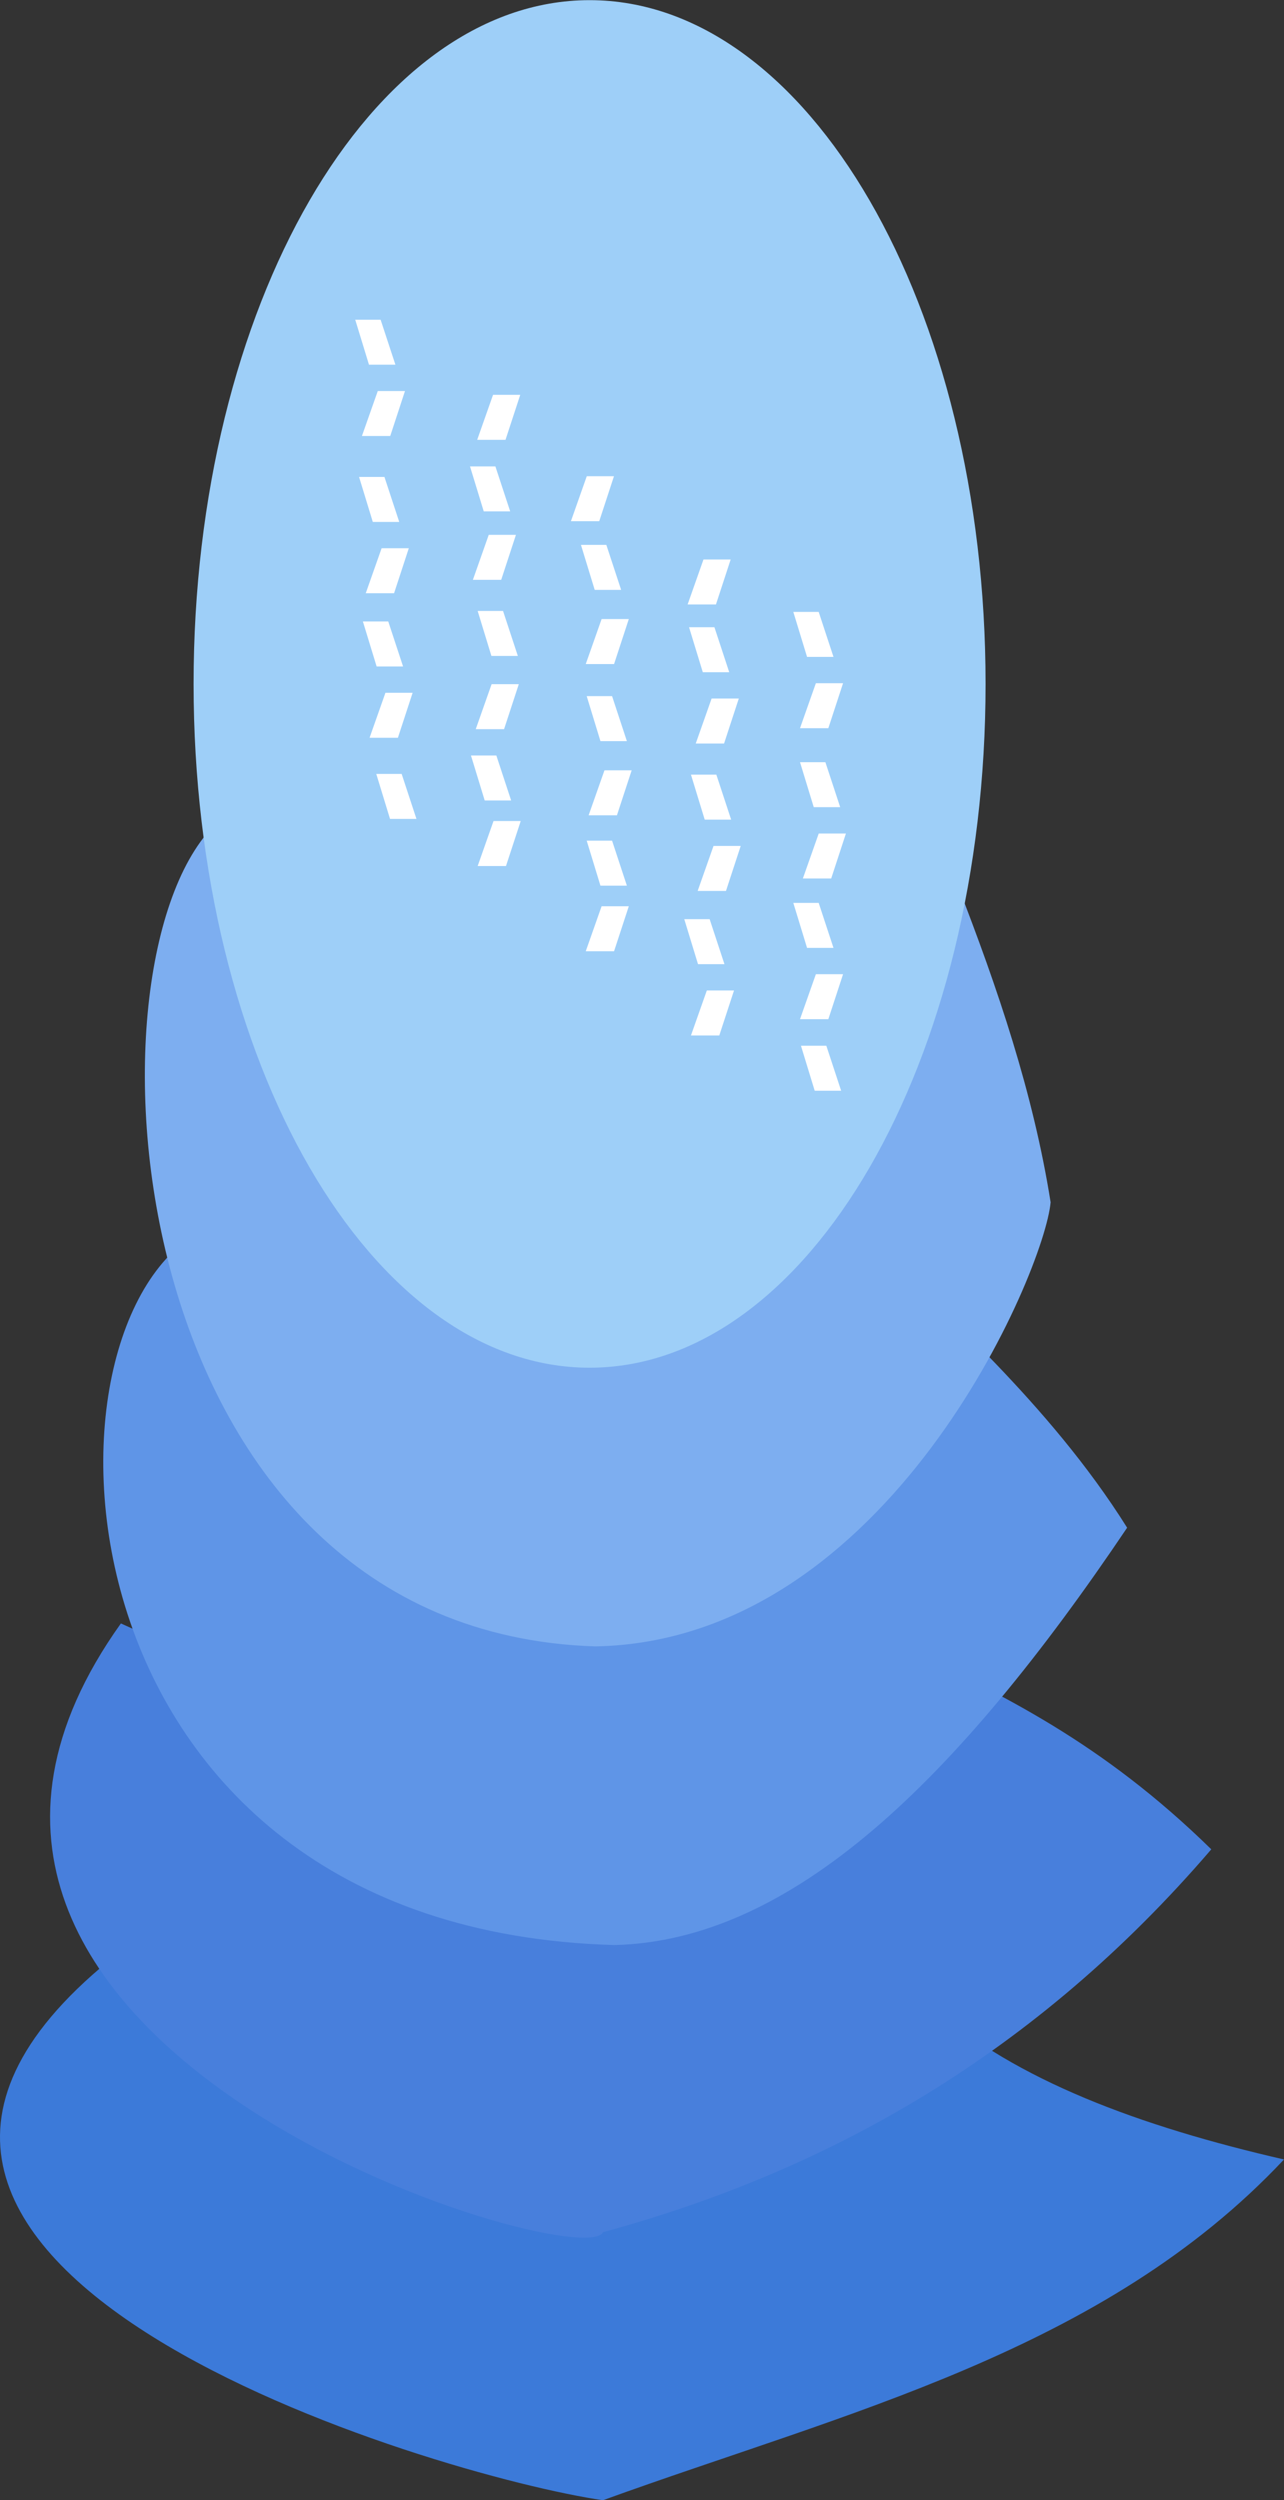
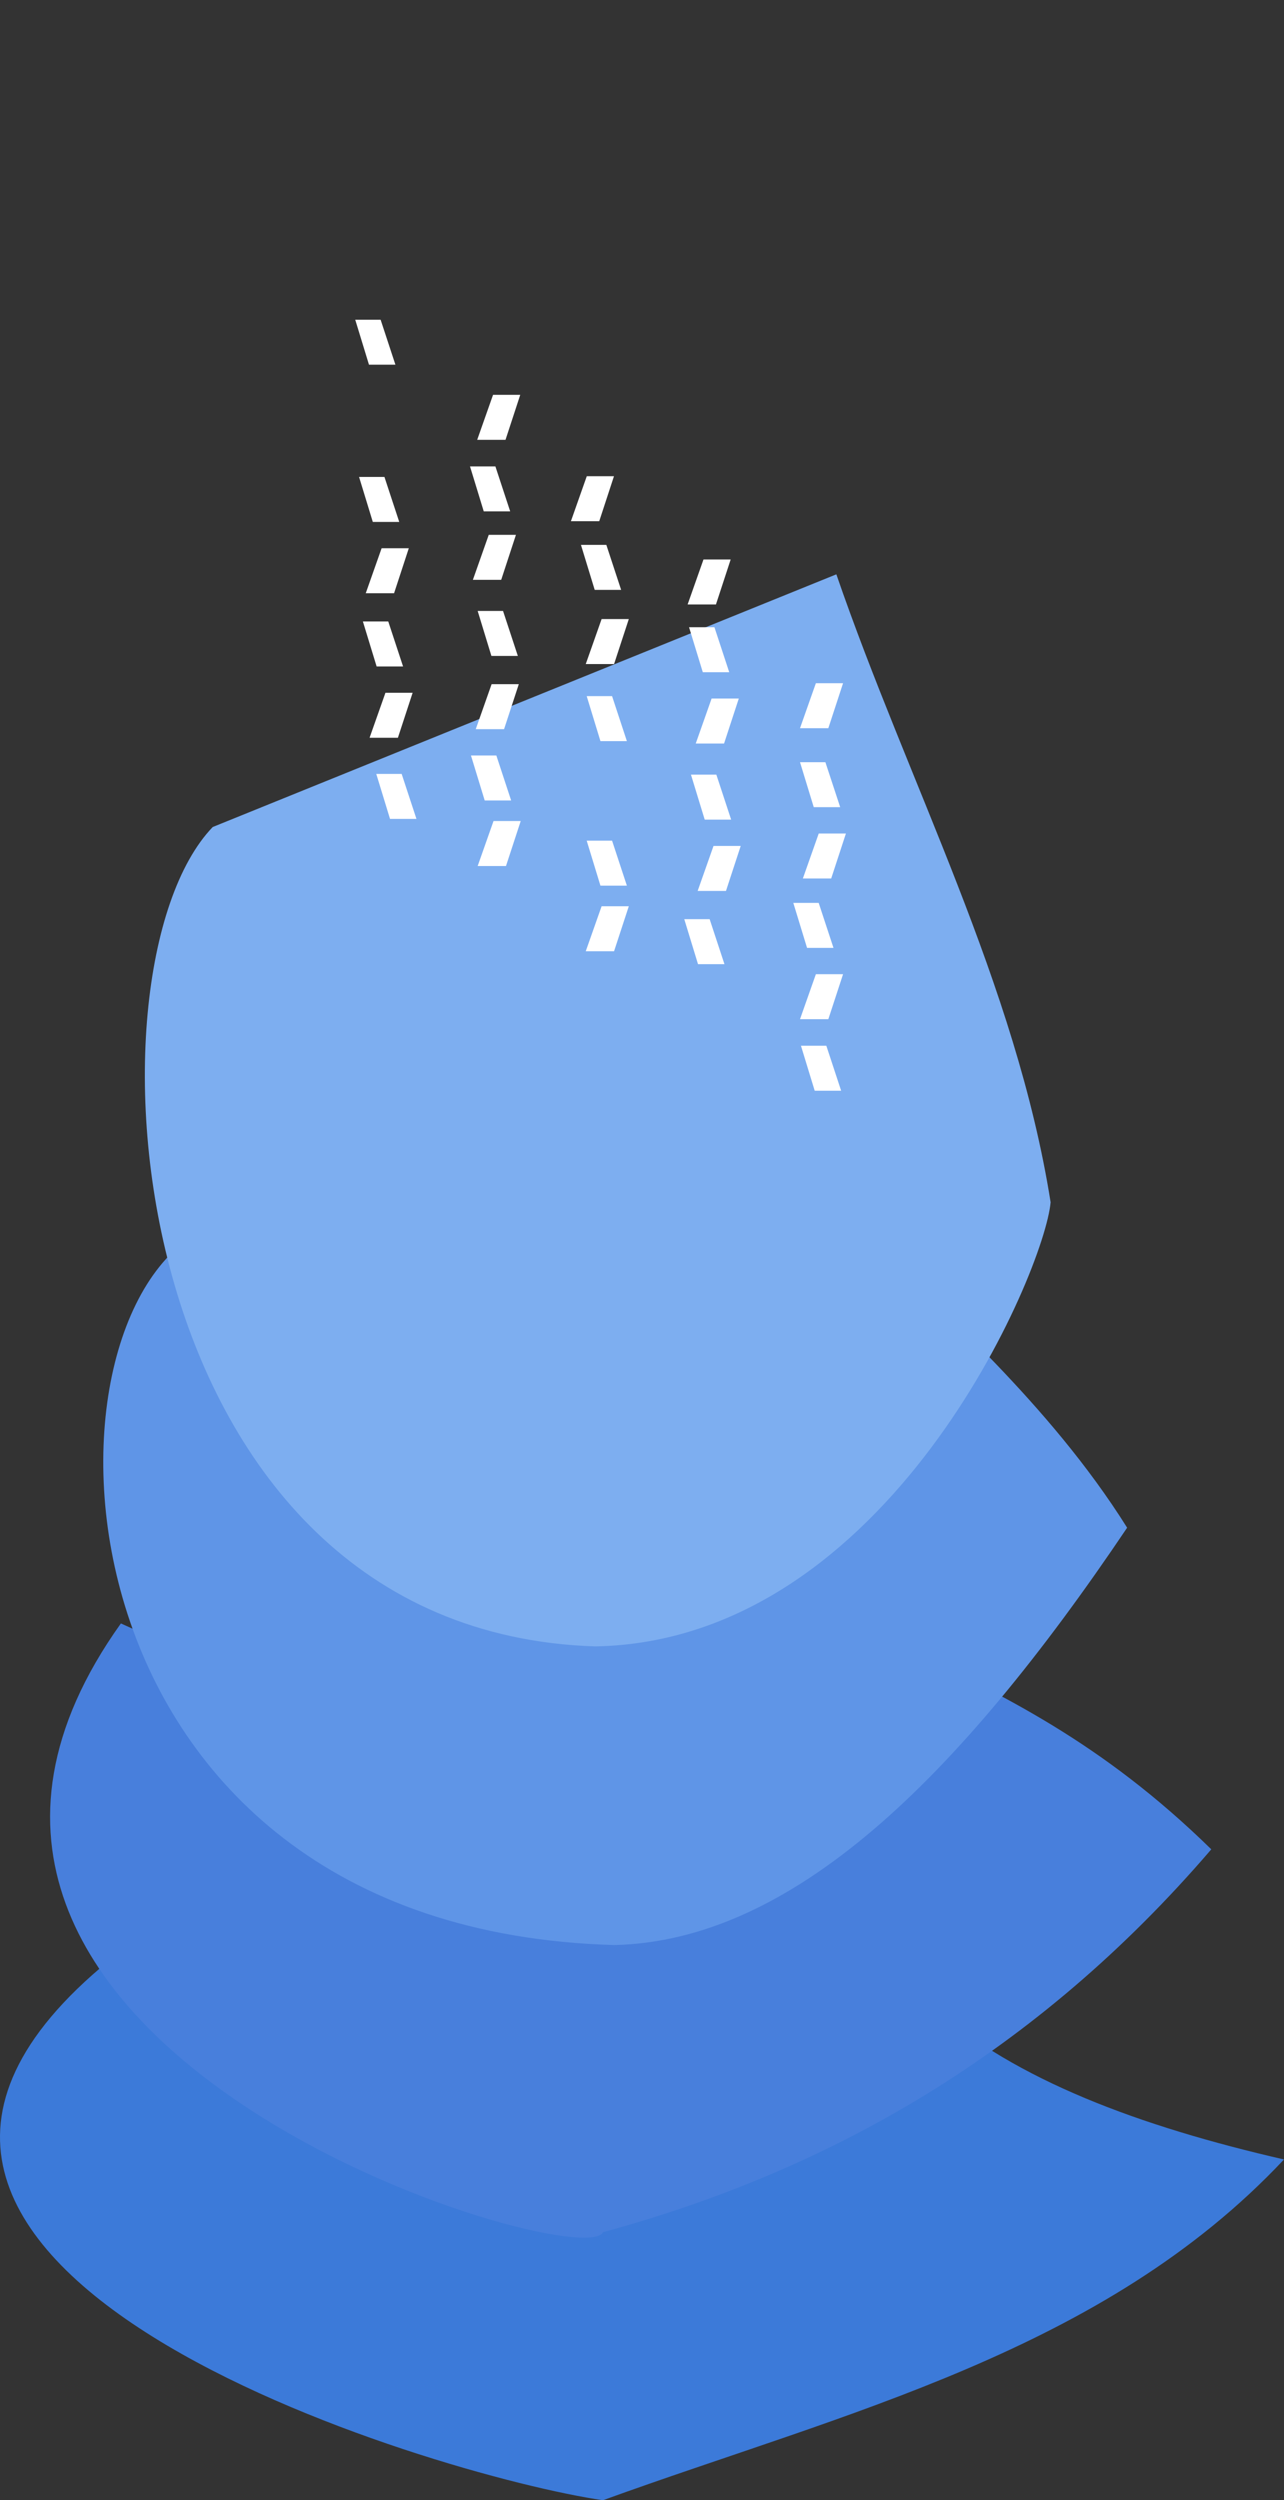
<svg xmlns="http://www.w3.org/2000/svg" xmlns:ns1="http://www.inkscape.org/namespaces/inkscape" xmlns:ns2="http://sodipodi.sourceforge.net/DTD/sodipodi-0.dtd" xmlns:xlink="http://www.w3.org/1999/xlink" width="177.859" height="346.075" id="svg2" version="1.1" ns1:version="0.48.3.1 r9886" ns2:docname="morellian.svg">
  <rect width="100%" height="100%" fill="#333333" stroke="none" />
  <defs id="defs4">
    <linearGradient id="linearGradient5092">
      <stop style="stop-color:#4e1508;stop-opacity:1;" offset="0" id="stop5094" />
      <stop id="stop5104" offset="0.413" style="stop-color:#e1a600;stop-opacity:1;" />
      <stop style="stop-color:#eee469;stop-opacity:1;" offset="1" id="stop5116" />
    </linearGradient>
    <linearGradient ns1:collect="always" xlink:href="#linearGradient5092-6" id="linearGradient5150-6" x1="701.038" y1="1098.173" x2="692.346" y2="1371.964" gradientUnits="userSpaceOnUse" />
    <linearGradient id="linearGradient5092-6">
      <stop style="stop-color:#4e1508;stop-opacity:1;" offset="0" id="stop5094-2" />
      <stop id="stop5104-3" offset="0.413" style="stop-color:#e1a600;stop-opacity:1;" />
      <stop style="stop-color:#eee469;stop-opacity:1;" offset="1" id="stop5116-8" />
    </linearGradient>
  </defs>
  <ns2:namedview id="base" pagecolor="#ffffff" bordercolor="#666666" borderopacity="1.0" ns1:pageopacity="0.0" ns1:pageshadow="2" ns1:zoom="1.886872" ns1:cx="71.206268" ns1:cy="173.19467" ns1:document-units="px" ns1:current-layer="layer1" showgrid="false" fit-margin-top="0" fit-margin-left="0" fit-margin-right="0" fit-margin-bottom="0" ns1:window-width="1400" ns1:window-height="938" ns1:window-x="-4" ns1:window-y="-4" ns1:window-maximized="1" showguides="true" ns1:guide-bbox="true" />
  <g ns1:label="Ebene 1" ns1:groupmode="layer" id="layer1" transform="translate(-580.487,-1057.546)">
    <path style="fill:#3c7ad9;fill-opacity:1;stroke:none" d="m 269.229,354.495 c -19.973,-4.586 -37.239,-10.977 -48.758,-21.199 l -113.945,-6.36 c -52.238,42.624 45.5,71.426 68.367,74.727 33.553,-12.167 69.341,-20.56 94.336,-47.168 z" id="path5645" ns1:connector-curvature="0" transform="translate(489.117,1001.958)" ns2:nodetypes="ccccc" />
    <path style="fill:#487fdc;fill-opacity:1;stroke:none" d="m 259.159,311.567 c -15.233,-14.906 -29.073,-21.45 -42.928,-28.089 -35.929,-0.296 -69.673,14.71 -108.115,-3.18 -41.929,58.702 63.982,90.418 66.777,84.266 31.351,-8.532 59.974,-24.703 84.266,-52.998 z" id="path5643" ns1:connector-curvature="0" transform="translate(489.117,1001.958)" ns2:nodetypes="ccccc" />
    <path style="fill:#5f95e7;fill-opacity:1;stroke:none" d="m 119.775,225.711 94.336,3.18 c 6.766,7.662 22.385,20.611 33.389,38.158 -23.708,35.22 -46.591,57.175 -71.017,57.768 -79.009,-2.235 -81.961,-86.945 -56.708,-99.106 z" id="path5641" ns1:connector-curvature="0" transform="translate(489.117,1001.958)" ns2:nodetypes="ccccc" />
    <path style="fill:#7daef0;fill-opacity:1;stroke:none" d="m 726.017,1223.959 c -4.799,-30.246 -19.707,-57.964 -29.679,-86.916 l -86.386,34.978 c -19.123,19.913 -12.626,111.299 52.998,113.415 40.746,-0.755 62.254,-52.041 63.067,-61.477 z" id="path5603" ns1:connector-curvature="0" ns2:nodetypes="ccccc" />
-     <path ns2:type="arc" style="fill:#9ecff8;fill-opacity:1;fill-rule:evenodd;stroke:none" id="path5601" ns2:cx="186.28716" ns2:cy="148.86375" ns2:rx="54.852688" ns2:ry="101.22573" d="m 241.14,148.864 c 0,55.905 -24.558,101.226 -54.853,101.226 -30.294,0 -54.853,-45.32 -54.853,-101.226 0,-55.905 24.558,-101.226 54.853,-101.226 30.294,0 54.853,45.32 54.853,101.226 z" transform="matrix(1,0,0,0.935,475.868,1013.026)" />
    <path style="fill:#ffffff;stroke:none" d="m 635.259,1108.027 -2.05,-6.227 -3.515,0 1.904,6.227 z" id="path5411" ns1:connector-curvature="0" ns2:nodetypes="ccccc" />
-     <path style="fill:#ffffff;stroke:none" d="m 630.621,1117.897 2.197,-6.227 3.766,0 -2.04,6.227 z" id="path5411-7" ns1:connector-curvature="0" ns2:nodetypes="ccccc" />
    <path style="fill:#ffffff;stroke:none" d="m 635.789,1129.789 -2.05,-6.227 -3.515,0 1.904,6.227 z" id="path5411-8" ns1:connector-curvature="0" ns2:nodetypes="ccccc" />
    <path style="fill:#ffffff;stroke:none" d="m 631.151,1139.66 2.197,-6.227 3.766,0 -2.04,6.227 z" id="path5411-7-1" ns1:connector-curvature="0" ns2:nodetypes="ccccc" />
    <path style="fill:#ffffff;stroke:none" d="m 636.319,1149.795 -2.05,-6.227 -3.515,0 1.904,6.227 z" id="path5411-6" ns1:connector-curvature="0" ns2:nodetypes="ccccc" />
    <path style="fill:#ffffff;stroke:none" d="m 631.681,1159.666 2.197,-6.227 3.766,0 -2.04,6.227 z" id="path5411-7-0" ns1:connector-curvature="0" ns2:nodetypes="ccccc" />
-     <path style="fill:#ffffff;stroke:none" d="m 695.941,1148.471 -2.05,-6.227 -3.515,0 1.904,6.227 z" id="path5411-9" ns1:connector-curvature="0" ns2:nodetypes="ccccc" />
    <path style="fill:#ffffff;stroke:none" d="m 691.304,1158.341 2.197,-6.227 3.766,0 -2.04,6.227 z" id="path5411-7-5" ns1:connector-curvature="0" ns2:nodetypes="ccccc" />
    <path style="fill:#ffffff;stroke:none" d="m 681.499,1150.591 -2.05,-6.227 -3.515,0 1.904,6.227 z" id="path5411-89" ns1:connector-curvature="0" ns2:nodetypes="ccccc" />
    <path style="fill:#ffffff;stroke:none" d="m 676.862,1160.461 2.197,-6.227 3.766,0 -2.04,6.227 z" id="path5411-7-00" ns1:connector-curvature="0" ns2:nodetypes="ccccc" />
    <path style="fill:#ffffff;stroke:none" d="m 696.869,1169.272 -2.05,-6.227 -3.515,0 1.904,6.227 z" id="path5411-0" ns1:connector-curvature="0" ns2:nodetypes="ccccc" />
    <path style="fill:#ffffff;stroke:none" d="m 691.701,1179.143 2.197,-6.227 3.766,0 -2.04,6.227 z" id="path5411-7-7" ns1:connector-curvature="0" ns2:nodetypes="ccccc" />
    <path style="fill:#ffffff;stroke:none" d="m 695.941,1188.749 -2.05,-6.227 -3.515,0 1.904,6.227 z" id="path5411-2" ns1:connector-curvature="0" ns2:nodetypes="ccccc" />
    <path style="fill:#ffffff;stroke:none" d="m 691.304,1198.62 2.197,-6.227 3.766,0 -2.04,6.227 z" id="path5411-7-55" ns1:connector-curvature="0" ns2:nodetypes="ccccc" />
    <path style="fill:#ffffff;stroke:none" d="m 680.837,1191.001 -2.05,-6.227 -3.515,0 1.904,6.227 z" id="path5411-21" ns1:connector-curvature="0" ns2:nodetypes="ccccc" />
-     <path style="fill:#ffffff;stroke:none" d="m 676.199,1200.872 2.197,-6.227 3.766,0 -2.04,6.227 z" id="path5411-7-4" ns1:connector-curvature="0" ns2:nodetypes="ccccc" />
    <path style="fill:#ffffff;stroke:none" d="m 681.764,1170.995 -2.05,-6.227 -3.515,0 1.904,6.227 z" id="path5411-86" ns1:connector-curvature="0" ns2:nodetypes="ccccc" />
    <path style="fill:#ffffff;stroke:none" d="m 677.127,1180.865 2.197,-6.227 3.766,0 -2.04,6.227 z" id="path5411-7-46" ns1:connector-curvature="0" ns2:nodetypes="ccccc" />
    <path style="fill:#ffffff;stroke:none" d="m 667.322,1180.137 -2.05,-6.227 -3.515,0 1.904,6.227 z" id="path5411-898" ns1:connector-curvature="0" ns2:nodetypes="ccccc" />
    <path style="fill:#ffffff;stroke:none" d="m 661.625,1189.213 2.197,-6.227 3.766,0 -2.04,6.227 z" id="path5411-7-3" ns1:connector-curvature="0" ns2:nodetypes="ccccc" />
    <path style="fill:#ffffff;stroke:none" d="m 651.29,1168.345 -2.05,-6.227 -3.515,0 1.904,6.227 z" id="path5411-5" ns1:connector-curvature="0" ns2:nodetypes="ccccc" />
    <path style="fill:#ffffff;stroke:none" d="m 646.653,1177.42 2.197,-6.227 3.766,0 -2.04,6.227 z" id="path5411-7-51" ns1:connector-curvature="0" ns2:nodetypes="ccccc" />
    <path style="fill:#ffffff;stroke:none" d="m 652.218,1148.338 -2.05,-6.227 -3.515,0 1.904,6.227 z" id="path5411-55" ns1:connector-curvature="0" ns2:nodetypes="ccccc" />
    <path style="fill:#ffffff;stroke:none" d="m 646.388,1158.474 2.197,-6.227 3.766,0 -2.04,6.227 z" id="path5411-7-8" ns1:connector-curvature="0" ns2:nodetypes="ccccc" />
    <path style="fill:#ffffff;stroke:none" d="m 651.158,1128.331 -2.05,-6.227 -3.515,0 1.904,6.227 z" id="path5411-4" ns1:connector-curvature="0" ns2:nodetypes="ccccc" />
    <path style="fill:#ffffff;stroke:none" d="m 645.991,1137.805 2.197,-6.227 3.766,0 -2.04,6.227 z" id="path5411-7-05" ns1:connector-curvature="0" ns2:nodetypes="ccccc" />
    <path style="fill:#ffffff;stroke:none" d="m 666.527,1139.196 -2.05,-6.227 -3.515,0 1.904,6.227 z" id="path5411-47" ns1:connector-curvature="0" ns2:nodetypes="ccccc" />
    <path style="fill:#ffffff;stroke:none" d="m 661.625,1149.464 2.197,-6.227 3.766,0 -2.04,6.227 z" id="path5411-7-2" ns1:connector-curvature="0" ns2:nodetypes="ccccc" />
    <path style="fill:#ffffff;stroke:none" d="m 667.322,1160.13 -2.05,-6.227 -3.515,0 1.904,6.227 z" id="path5411-1" ns1:connector-curvature="0" ns2:nodetypes="ccccc" />
-     <path style="fill:#ffffff;stroke:none" d="m 662.022,1170.398 2.197,-6.227 3.766,0 -2.04,6.227 z" id="path5411-7-49" ns1:connector-curvature="0" ns2:nodetypes="ccccc" />
    <path style="fill:#ffffff;stroke:none" d="m 659.571,1129.689 2.197,-6.227 3.766,0 -2.04,6.227 z" id="path5411-7-2-9" ns1:connector-curvature="0" ns2:nodetypes="ccccc" />
    <path style="fill:#ffffff;stroke:none" d="m 675.736,1141.216 2.197,-6.227 3.766,0 -2.04,6.227 z" id="path5411-7-2-0" ns1:connector-curvature="0" ns2:nodetypes="ccccc" />
    <path style="fill:#ffffff;stroke:none" d="m 646.587,1118.427 2.197,-6.227 3.766,0 -2.04,6.227 z" id="path5411-7-2-3" ns1:connector-curvature="0" ns2:nodetypes="ccccc" />
    <path style="fill:#ffffff;stroke:none" d="m 697.001,1208.524 -2.05,-6.227 -3.515,0 1.904,6.227 z" id="path5411-2-0" ns1:connector-curvature="0" ns2:nodetypes="ccccc" />
    <path style="fill:#ffffff;stroke:none" d="m 638.173,1170.895 -2.05,-6.227 -3.515,0 1.904,6.227 z" id="path5411-55-3" ns1:connector-curvature="0" ns2:nodetypes="ccccc" />
  </g>
</svg>